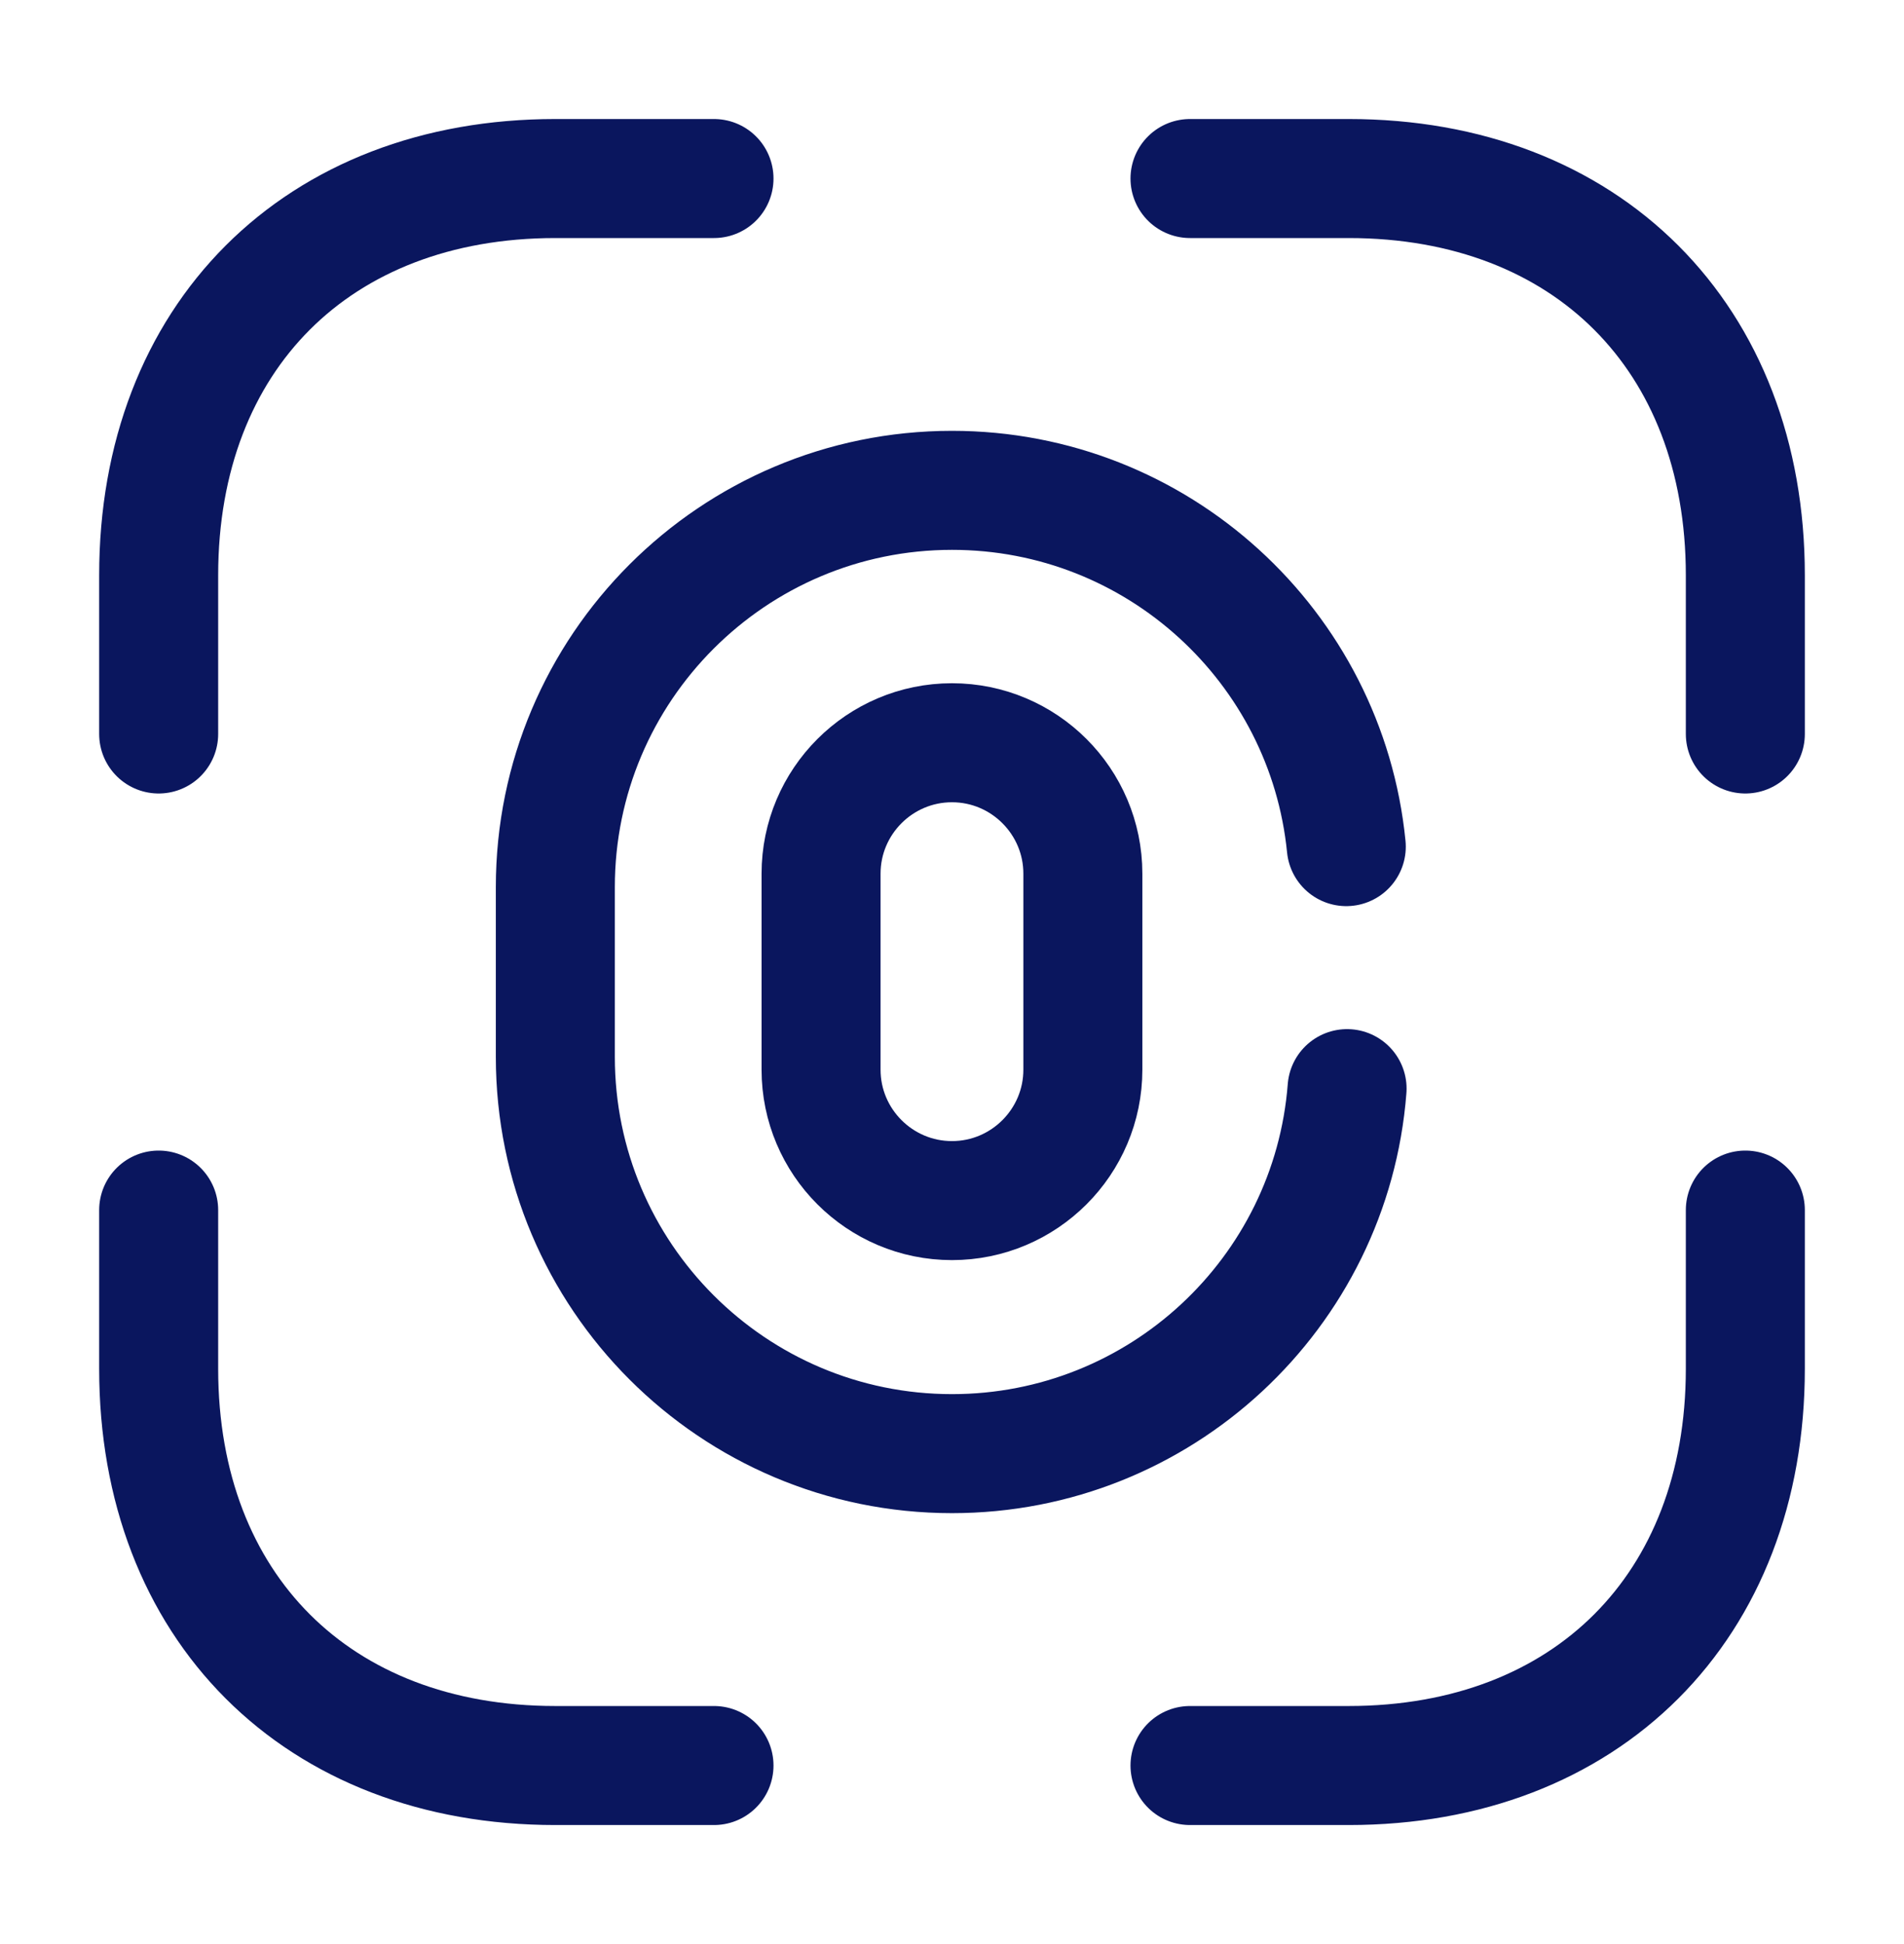
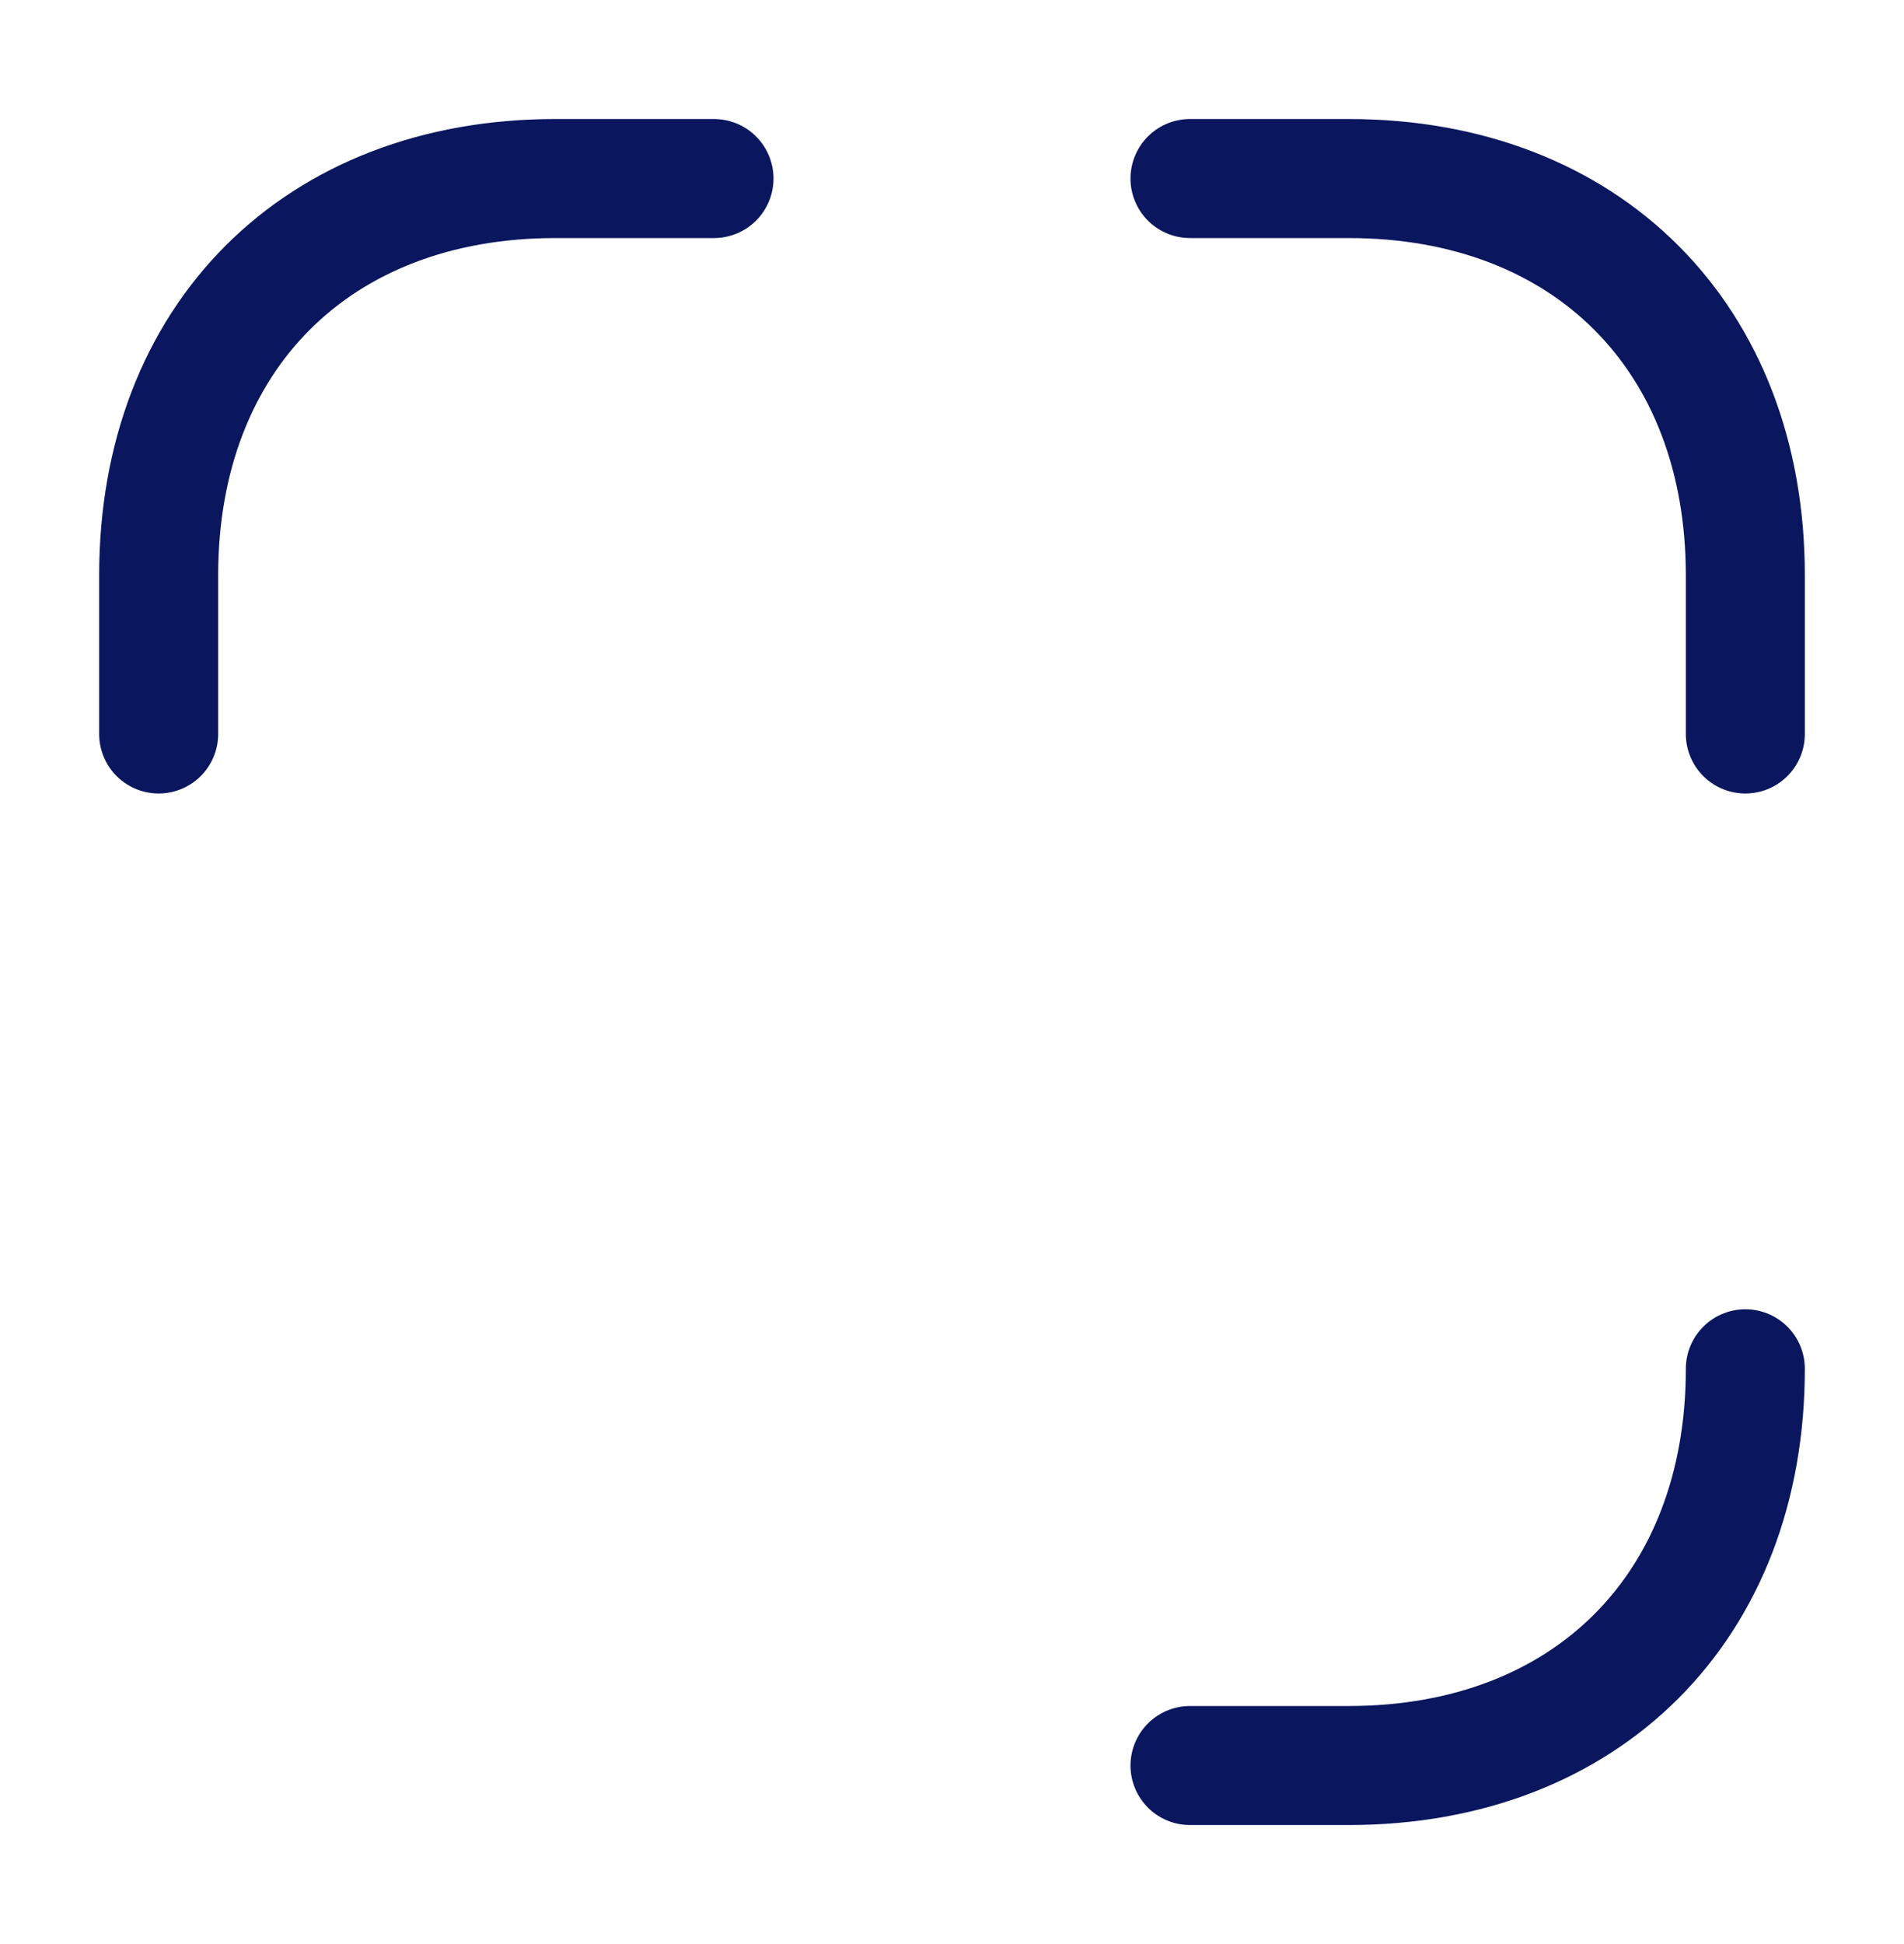
<svg xmlns="http://www.w3.org/2000/svg" width="48" height="49" viewBox="0 0 48 49" fill="none">
-   <path d="M23.999 30.261C22.179 30.261 20.699 28.781 20.699 26.961V22.021C20.699 20.201 22.179 18.721 23.999 18.721C25.819 18.721 27.299 20.201 27.299 22.021V26.961C27.299 28.781 25.819 30.261 23.999 30.261Z" stroke="#0A165E" stroke-width="3" stroke-linecap="round" />
-   <path d="M33.96 27.439C33.56 32.599 29.24 36.639 24 36.639C18.48 36.639 14 32.159 14 26.639V22.359C14 16.839 18.48 12.359 24 12.359C29.18 12.359 33.44 16.299 33.94 21.339" stroke="#0A165E" stroke-width="3" stroke-linecap="round" />
  <path d="M30 4.5H34C40 4.5 44 8.5 44 14.5V18.5" stroke="#0A165E" stroke-width="3" stroke-miterlimit="10" stroke-linecap="round" stroke-linejoin="round" />
  <path d="M4 18.5V14.5C4 8.5 8 4.5 14 4.5H18" stroke="#0A165E" stroke-width="3" stroke-miterlimit="10" stroke-linecap="round" stroke-linejoin="round" />
-   <path d="M30 44.5H34C40 44.5 44 40.5 44 34.5V30.5" stroke="#0A165E" stroke-width="3" stroke-miterlimit="10" stroke-linecap="round" stroke-linejoin="round" />
-   <path d="M4 30.5V34.5C4 40.5 8 44.5 14 44.5H18" stroke="#0A165E" stroke-width="3" stroke-miterlimit="10" stroke-linecap="round" stroke-linejoin="round" />
+   <path d="M30 44.5H34C40 44.5 44 40.5 44 34.5" stroke="#0A165E" stroke-width="3" stroke-miterlimit="10" stroke-linecap="round" stroke-linejoin="round" />
</svg>